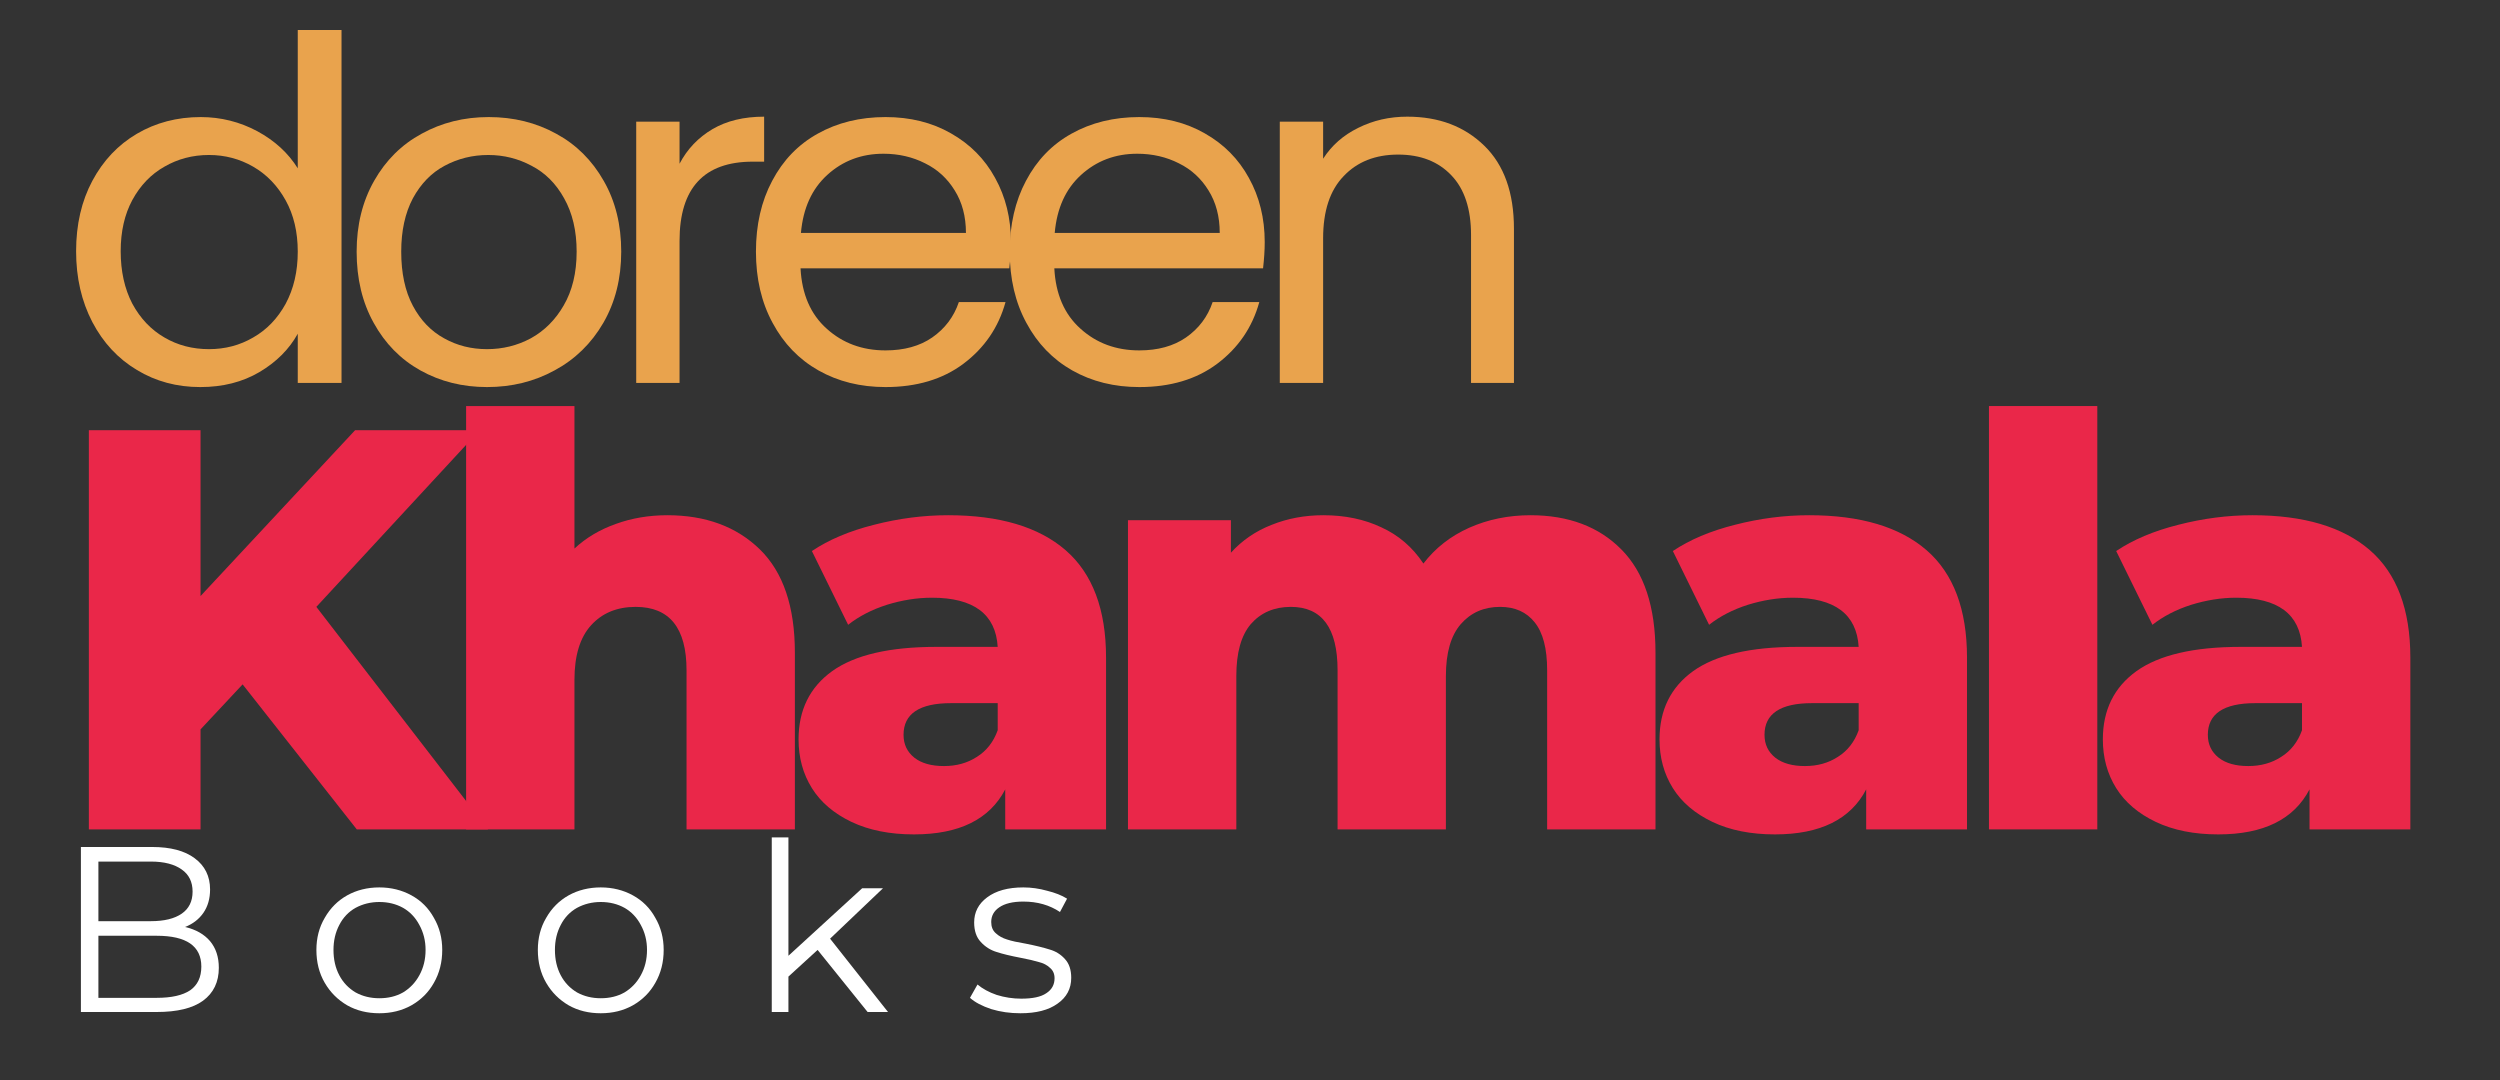
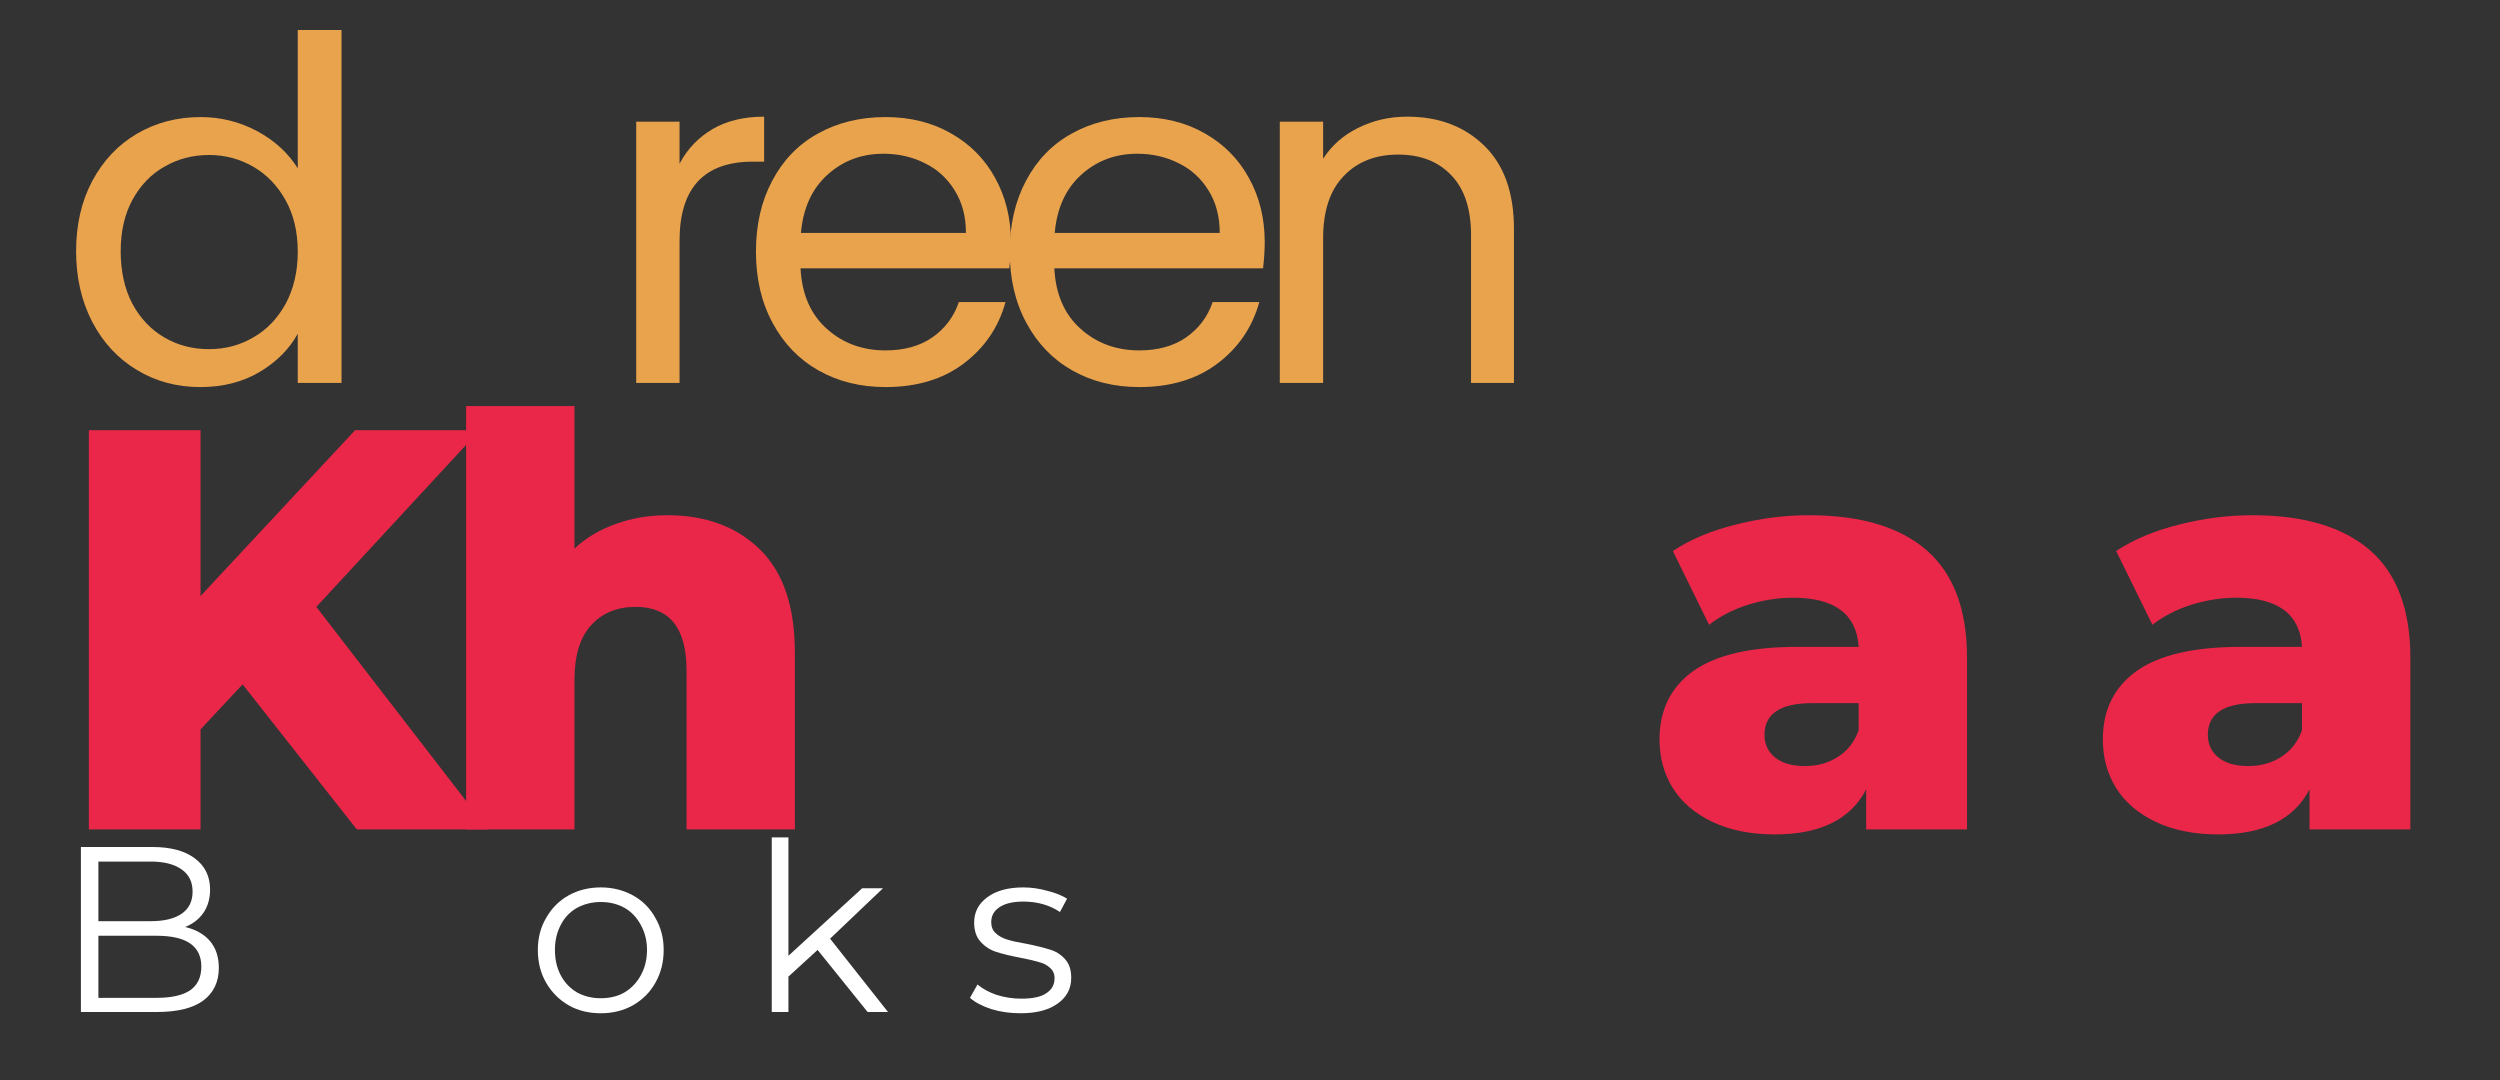
<svg xmlns="http://www.w3.org/2000/svg" width="125" viewBox="0 0 93.75 40.5" height="54" preserveAspectRatio="xMidYMid meet">
  <rect x="0" y="0" width="93.75" height="40.5" fill="#333333" stroke="none" />
  <defs>
    <g />
  </defs>
  <g fill="#e9a34d" fill-opacity="1">
    <g transform="translate(2.088, 14.359)">
      <g>
        <path d="M 0.766 -4.938 C 0.766 -5.938 0.969 -6.816 1.375 -7.578 C 1.781 -8.336 2.336 -8.926 3.047 -9.344 C 3.754 -9.758 4.551 -9.969 5.438 -9.969 C 6.195 -9.969 6.906 -9.789 7.562 -9.438 C 8.219 -9.082 8.723 -8.617 9.078 -8.047 L 9.078 -13.234 L 10.719 -13.234 L 10.719 0 L 9.078 0 L 9.078 -1.844 C 8.754 -1.258 8.273 -0.781 7.641 -0.406 C 7.004 -0.031 6.266 0.156 5.422 0.156 C 4.547 0.156 3.754 -0.055 3.047 -0.484 C 2.336 -0.91 1.781 -1.508 1.375 -2.281 C 0.969 -3.062 0.766 -3.945 0.766 -4.938 Z M 9.078 -4.922 C 9.078 -5.66 8.926 -6.301 8.625 -6.844 C 8.32 -7.395 7.914 -7.816 7.406 -8.109 C 6.906 -8.398 6.352 -8.547 5.75 -8.547 C 5.133 -8.547 4.578 -8.398 4.078 -8.109 C 3.578 -7.828 3.176 -7.41 2.875 -6.859 C 2.582 -6.316 2.438 -5.676 2.438 -4.938 C 2.438 -4.188 2.582 -3.531 2.875 -2.969 C 3.176 -2.414 3.578 -1.992 4.078 -1.703 C 4.578 -1.41 5.133 -1.266 5.75 -1.266 C 6.352 -1.266 6.906 -1.41 7.406 -1.703 C 7.914 -1.992 8.32 -2.414 8.625 -2.969 C 8.926 -3.531 9.078 -4.18 9.078 -4.922 Z M 9.078 -4.922 " />
      </g>
    </g>
  </g>
  <g fill="#e9a34d" fill-opacity="1">
    <g transform="translate(12.608, 14.359)">
      <g>
-         <path d="M 5.656 0.156 C 4.738 0.156 3.906 -0.051 3.156 -0.469 C 2.414 -0.883 1.832 -1.477 1.406 -2.25 C 0.977 -3.02 0.766 -3.91 0.766 -4.922 C 0.766 -5.922 0.984 -6.805 1.422 -7.578 C 1.859 -8.348 2.453 -8.938 3.203 -9.344 C 3.953 -9.758 4.789 -9.969 5.719 -9.969 C 6.656 -9.969 7.5 -9.758 8.25 -9.344 C 9 -8.938 9.594 -8.348 10.031 -7.578 C 10.469 -6.816 10.688 -5.93 10.688 -4.922 C 10.688 -3.91 10.461 -3.02 10.016 -2.25 C 9.566 -1.477 8.957 -0.883 8.188 -0.469 C 7.426 -0.051 6.582 0.156 5.656 0.156 Z M 5.656 -1.266 C 6.238 -1.266 6.785 -1.398 7.297 -1.672 C 7.805 -1.953 8.219 -2.363 8.531 -2.906 C 8.852 -3.457 9.016 -4.129 9.016 -4.922 C 9.016 -5.703 8.859 -6.367 8.547 -6.922 C 8.242 -7.473 7.836 -7.879 7.328 -8.141 C 6.828 -8.41 6.285 -8.547 5.703 -8.547 C 5.109 -8.547 4.562 -8.41 4.062 -8.141 C 3.57 -7.879 3.176 -7.473 2.875 -6.922 C 2.582 -6.367 2.438 -5.703 2.438 -4.922 C 2.438 -4.117 2.582 -3.441 2.875 -2.891 C 3.164 -2.348 3.555 -1.941 4.047 -1.672 C 4.535 -1.398 5.07 -1.266 5.656 -1.266 Z M 5.656 -1.266 " />
-       </g>
+         </g>
    </g>
  </g>
  <g fill="#e9a34d" fill-opacity="1">
    <g transform="translate(22.483, 14.359)">
      <g>
        <path d="M 3 -8.219 C 3.289 -8.77 3.703 -9.203 4.234 -9.516 C 4.766 -9.828 5.41 -9.984 6.172 -9.984 L 6.172 -8.297 L 5.75 -8.297 C 3.914 -8.297 3 -7.305 3 -5.328 L 3 0 L 1.375 0 L 1.375 -9.797 L 3 -9.797 Z M 3 -8.219 " />
      </g>
    </g>
  </g>
  <g fill="#e9a34d" fill-opacity="1">
    <g transform="translate(27.582, 14.359)">
      <g>
        <path d="M 10.328 -5.281 C 10.328 -4.969 10.305 -4.641 10.266 -4.297 L 2.438 -4.297 C 2.488 -3.328 2.816 -2.57 3.422 -2.031 C 4.023 -1.488 4.758 -1.219 5.625 -1.219 C 6.32 -1.219 6.906 -1.379 7.375 -1.703 C 7.852 -2.035 8.188 -2.477 8.375 -3.031 L 10.125 -3.031 C 9.863 -2.082 9.336 -1.312 8.547 -0.719 C 7.766 -0.133 6.789 0.156 5.625 0.156 C 4.688 0.156 3.848 -0.051 3.109 -0.469 C 2.379 -0.883 1.805 -1.477 1.391 -2.25 C 0.973 -3.02 0.766 -3.91 0.766 -4.922 C 0.766 -5.93 0.969 -6.816 1.375 -7.578 C 1.781 -8.348 2.348 -8.938 3.078 -9.344 C 3.816 -9.758 4.664 -9.969 5.625 -9.969 C 6.551 -9.969 7.367 -9.766 8.078 -9.359 C 8.797 -8.953 9.348 -8.395 9.734 -7.688 C 10.129 -6.977 10.328 -6.176 10.328 -5.281 Z M 8.641 -5.625 C 8.641 -6.238 8.5 -6.77 8.219 -7.219 C 7.945 -7.664 7.578 -8.004 7.109 -8.234 C 6.641 -8.473 6.117 -8.594 5.547 -8.594 C 4.723 -8.594 4.02 -8.328 3.438 -7.797 C 2.863 -7.273 2.535 -6.551 2.453 -5.625 Z M 8.641 -5.625 " />
      </g>
    </g>
  </g>
  <g fill="#e9a34d" fill-opacity="1">
    <g transform="translate(37.099, 14.359)">
      <g>
        <path d="M 10.328 -5.281 C 10.328 -4.969 10.305 -4.641 10.266 -4.297 L 2.438 -4.297 C 2.488 -3.328 2.816 -2.57 3.422 -2.031 C 4.023 -1.488 4.758 -1.219 5.625 -1.219 C 6.32 -1.219 6.906 -1.379 7.375 -1.703 C 7.852 -2.035 8.188 -2.477 8.375 -3.031 L 10.125 -3.031 C 9.863 -2.082 9.336 -1.312 8.547 -0.719 C 7.766 -0.133 6.789 0.156 5.625 0.156 C 4.688 0.156 3.848 -0.051 3.109 -0.469 C 2.379 -0.883 1.805 -1.477 1.391 -2.25 C 0.973 -3.02 0.766 -3.91 0.766 -4.922 C 0.766 -5.93 0.969 -6.816 1.375 -7.578 C 1.781 -8.348 2.348 -8.938 3.078 -9.344 C 3.816 -9.758 4.664 -9.969 5.625 -9.969 C 6.551 -9.969 7.367 -9.766 8.078 -9.359 C 8.797 -8.953 9.348 -8.395 9.734 -7.688 C 10.129 -6.977 10.328 -6.176 10.328 -5.281 Z M 8.641 -5.625 C 8.641 -6.238 8.5 -6.77 8.219 -7.219 C 7.945 -7.664 7.578 -8.004 7.109 -8.234 C 6.641 -8.473 6.117 -8.594 5.547 -8.594 C 4.723 -8.594 4.02 -8.328 3.438 -7.797 C 2.863 -7.273 2.535 -6.551 2.453 -5.625 Z M 8.641 -5.625 " />
      </g>
    </g>
  </g>
  <g fill="#e9a34d" fill-opacity="1">
    <g transform="translate(46.617, 14.359)">
      <g>
        <path d="M 6.156 -9.984 C 7.344 -9.984 8.305 -9.617 9.047 -8.891 C 9.785 -8.172 10.156 -7.133 10.156 -5.781 L 10.156 0 L 8.547 0 L 8.547 -5.547 C 8.547 -6.523 8.301 -7.27 7.812 -7.781 C 7.32 -8.301 6.656 -8.562 5.812 -8.562 C 4.957 -8.562 4.273 -8.289 3.766 -7.75 C 3.254 -7.219 3 -6.441 3 -5.422 L 3 0 L 1.375 0 L 1.375 -9.797 L 3 -9.797 L 3 -8.406 C 3.32 -8.906 3.758 -9.289 4.312 -9.562 C 4.875 -9.844 5.488 -9.984 6.156 -9.984 Z M 6.156 -9.984 " />
      </g>
    </g>
  </g>
  <g fill="#ea2749" fill-opacity="1">
    <g transform="translate(1.832, 31.102)">
      <g>
        <path d="M 7.266 -5.438 L 5.688 -3.75 L 5.688 0 L 1.5 0 L 1.5 -14.969 L 5.688 -14.969 L 5.688 -8.75 L 11.484 -14.969 L 16.156 -14.969 L 10.031 -8.344 L 16.469 0 L 11.547 0 Z M 7.266 -5.438 " />
      </g>
    </g>
  </g>
  <g fill="#ea2749" fill-opacity="1">
    <g transform="translate(16.167, 31.102)">
      <g>
        <path d="M 8.859 -11.781 C 10.297 -11.781 11.453 -11.352 12.328 -10.5 C 13.203 -9.645 13.641 -8.352 13.641 -6.625 L 13.641 0 L 9.578 0 L 9.578 -5.969 C 9.578 -7.551 8.941 -8.344 7.672 -8.344 C 6.973 -8.344 6.414 -8.113 6 -7.656 C 5.582 -7.195 5.375 -6.516 5.375 -5.609 L 5.375 0 L 1.312 0 L 1.312 -15.875 L 5.375 -15.875 L 5.375 -10.531 C 5.812 -10.938 6.328 -11.242 6.922 -11.453 C 7.523 -11.672 8.172 -11.781 8.859 -11.781 Z M 8.859 -11.781 " />
      </g>
    </g>
  </g>
  <g fill="#ea2749" fill-opacity="1">
    <g transform="translate(29.305, 31.102)">
      <g>
-         <path d="M 6.25 -11.781 C 8.176 -11.781 9.645 -11.344 10.656 -10.469 C 11.664 -9.594 12.172 -8.25 12.172 -6.438 L 12.172 0 L 8.391 0 L 8.391 -1.5 C 7.805 -0.375 6.664 0.188 4.969 0.188 C 4.062 0.188 3.281 0.031 2.625 -0.281 C 1.969 -0.594 1.473 -1.016 1.141 -1.547 C 0.805 -2.086 0.641 -2.695 0.641 -3.375 C 0.641 -4.477 1.062 -5.332 1.906 -5.938 C 2.75 -6.539 4.047 -6.844 5.797 -6.844 L 8.109 -6.844 C 8.035 -8.07 7.211 -8.688 5.641 -8.688 C 5.086 -8.688 4.523 -8.598 3.953 -8.422 C 3.391 -8.242 2.906 -7.992 2.5 -7.672 L 1.141 -10.438 C 1.773 -10.863 2.551 -11.191 3.469 -11.422 C 4.395 -11.66 5.32 -11.781 6.25 -11.781 Z M 6.094 -2.375 C 6.562 -2.375 6.973 -2.488 7.328 -2.719 C 7.691 -2.945 7.953 -3.281 8.109 -3.719 L 8.109 -4.734 L 6.359 -4.734 C 5.172 -4.734 4.578 -4.336 4.578 -3.547 C 4.578 -3.191 4.711 -2.906 4.984 -2.688 C 5.254 -2.477 5.625 -2.375 6.094 -2.375 Z M 6.094 -2.375 " />
-       </g>
+         </g>
    </g>
  </g>
  <g fill="#ea2749" fill-opacity="1">
    <g transform="translate(40.987, 31.102)">
      <g>
-         <path d="M 16.406 -11.781 C 17.832 -11.781 18.969 -11.352 19.812 -10.5 C 20.664 -9.645 21.094 -8.352 21.094 -6.625 L 21.094 0 L 17.031 0 L 17.031 -5.969 C 17.031 -6.781 16.875 -7.379 16.562 -7.766 C 16.258 -8.148 15.828 -8.344 15.266 -8.344 C 14.66 -8.344 14.172 -8.129 13.797 -7.703 C 13.422 -7.273 13.234 -6.625 13.234 -5.75 L 13.234 0 L 9.172 0 L 9.172 -5.969 C 9.172 -7.551 8.586 -8.344 7.422 -8.344 C 6.797 -8.344 6.297 -8.129 5.922 -7.703 C 5.555 -7.273 5.375 -6.625 5.375 -5.75 L 5.375 0 L 1.312 0 L 1.312 -11.594 L 5.172 -11.594 L 5.172 -10.375 C 5.598 -10.844 6.109 -11.191 6.703 -11.422 C 7.297 -11.66 7.941 -11.781 8.641 -11.781 C 9.453 -11.781 10.176 -11.629 10.812 -11.328 C 11.457 -11.035 11.984 -10.582 12.391 -9.969 C 12.836 -10.551 13.41 -11 14.109 -11.312 C 14.816 -11.625 15.582 -11.781 16.406 -11.781 Z M 16.406 -11.781 " />
-       </g>
+         </g>
    </g>
  </g>
  <g fill="#ea2749" fill-opacity="1">
    <g transform="translate(61.591, 31.102)">
      <g>
        <path d="M 6.25 -11.781 C 8.176 -11.781 9.645 -11.344 10.656 -10.469 C 11.664 -9.594 12.172 -8.25 12.172 -6.438 L 12.172 0 L 8.391 0 L 8.391 -1.5 C 7.805 -0.375 6.664 0.188 4.969 0.188 C 4.062 0.188 3.281 0.031 2.625 -0.281 C 1.969 -0.594 1.473 -1.016 1.141 -1.547 C 0.805 -2.086 0.641 -2.695 0.641 -3.375 C 0.641 -4.477 1.062 -5.332 1.906 -5.938 C 2.75 -6.539 4.047 -6.844 5.797 -6.844 L 8.109 -6.844 C 8.035 -8.07 7.211 -8.688 5.641 -8.688 C 5.086 -8.688 4.523 -8.598 3.953 -8.422 C 3.391 -8.242 2.906 -7.992 2.5 -7.672 L 1.141 -10.438 C 1.773 -10.863 2.551 -11.191 3.469 -11.422 C 4.395 -11.66 5.32 -11.781 6.25 -11.781 Z M 6.094 -2.375 C 6.562 -2.375 6.973 -2.488 7.328 -2.719 C 7.691 -2.945 7.953 -3.281 8.109 -3.719 L 8.109 -4.734 L 6.359 -4.734 C 5.172 -4.734 4.578 -4.336 4.578 -3.547 C 4.578 -3.191 4.711 -2.906 4.984 -2.688 C 5.254 -2.477 5.625 -2.375 6.094 -2.375 Z M 6.094 -2.375 " />
      </g>
    </g>
  </g>
  <g fill="#ea2749" fill-opacity="1">
    <g transform="translate(73.274, 31.102)">
      <g>
-         <path d="M 1.312 -15.875 L 5.375 -15.875 L 5.375 0 L 1.312 0 Z M 1.312 -15.875 " />
-       </g>
+         </g>
    </g>
  </g>
  <g fill="#ea2749" fill-opacity="1">
    <g transform="translate(78.216, 31.102)">
      <g>
        <path d="M 6.25 -11.781 C 8.176 -11.781 9.645 -11.344 10.656 -10.469 C 11.664 -9.594 12.172 -8.25 12.172 -6.438 L 12.172 0 L 8.391 0 L 8.391 -1.5 C 7.805 -0.375 6.664 0.188 4.969 0.188 C 4.062 0.188 3.281 0.031 2.625 -0.281 C 1.969 -0.594 1.473 -1.016 1.141 -1.547 C 0.805 -2.086 0.641 -2.695 0.641 -3.375 C 0.641 -4.477 1.062 -5.332 1.906 -5.938 C 2.75 -6.539 4.047 -6.844 5.797 -6.844 L 8.109 -6.844 C 8.035 -8.07 7.211 -8.688 5.641 -8.688 C 5.086 -8.688 4.523 -8.598 3.953 -8.422 C 3.391 -8.242 2.906 -7.992 2.5 -7.672 L 1.141 -10.438 C 1.773 -10.863 2.551 -11.191 3.469 -11.422 C 4.395 -11.66 5.32 -11.781 6.25 -11.781 Z M 6.094 -2.375 C 6.562 -2.375 6.973 -2.488 7.328 -2.719 C 7.691 -2.945 7.953 -3.281 8.109 -3.719 L 8.109 -4.734 L 6.359 -4.734 C 5.172 -4.734 4.578 -4.336 4.578 -3.547 C 4.578 -3.191 4.711 -2.906 4.984 -2.688 C 5.254 -2.477 5.625 -2.375 6.094 -2.375 Z M 6.094 -2.375 " />
      </g>
    </g>
  </g>
  <g fill="#ffffff" fill-opacity="1">
    <g transform="translate(2.034, 37.95)">
      <g>
        <path d="M 4.906 -3.188 C 5.312 -3.094 5.625 -2.914 5.844 -2.656 C 6.062 -2.395 6.172 -2.062 6.172 -1.656 C 6.172 -1.125 5.973 -0.711 5.578 -0.422 C 5.191 -0.141 4.613 0 3.844 0 L 1 0 L 1 -6.188 L 3.672 -6.188 C 4.359 -6.188 4.891 -6.047 5.266 -5.766 C 5.648 -5.484 5.844 -5.094 5.844 -4.594 C 5.844 -4.25 5.758 -3.957 5.594 -3.719 C 5.426 -3.477 5.195 -3.301 4.906 -3.188 Z M 1.656 -5.641 L 1.656 -3.406 L 3.625 -3.406 C 4.125 -3.406 4.508 -3.5 4.781 -3.688 C 5.051 -3.875 5.188 -4.148 5.188 -4.516 C 5.188 -4.879 5.051 -5.156 4.781 -5.344 C 4.508 -5.539 4.125 -5.641 3.625 -5.641 Z M 3.844 -0.531 C 4.395 -0.531 4.812 -0.625 5.094 -0.812 C 5.375 -1.008 5.516 -1.305 5.516 -1.703 C 5.516 -2.473 4.957 -2.859 3.844 -2.859 L 1.656 -2.859 L 1.656 -0.531 Z M 3.844 -0.531 " />
      </g>
    </g>
  </g>
  <g fill="#ffffff" fill-opacity="1">
    <g transform="translate(11.459, 37.95)">
      <g>
-         <path d="M 2.766 0.047 C 2.316 0.047 1.914 -0.051 1.562 -0.25 C 1.207 -0.457 0.926 -0.738 0.719 -1.094 C 0.508 -1.457 0.406 -1.867 0.406 -2.328 C 0.406 -2.773 0.508 -3.176 0.719 -3.531 C 0.926 -3.895 1.207 -4.176 1.562 -4.375 C 1.914 -4.57 2.316 -4.672 2.766 -4.672 C 3.211 -4.672 3.613 -4.57 3.969 -4.375 C 4.332 -4.176 4.613 -3.895 4.812 -3.531 C 5.02 -3.176 5.125 -2.773 5.125 -2.328 C 5.125 -1.867 5.02 -1.457 4.812 -1.094 C 4.613 -0.738 4.332 -0.457 3.969 -0.25 C 3.613 -0.051 3.211 0.047 2.766 0.047 Z M 2.766 -0.516 C 3.098 -0.516 3.395 -0.586 3.656 -0.734 C 3.914 -0.891 4.117 -1.102 4.266 -1.375 C 4.422 -1.656 4.5 -1.973 4.5 -2.328 C 4.5 -2.672 4.422 -2.984 4.266 -3.266 C 4.117 -3.547 3.914 -3.758 3.656 -3.906 C 3.395 -4.051 3.098 -4.125 2.766 -4.125 C 2.441 -4.125 2.145 -4.051 1.875 -3.906 C 1.613 -3.758 1.41 -3.547 1.266 -3.266 C 1.117 -2.984 1.047 -2.672 1.047 -2.328 C 1.047 -1.973 1.117 -1.656 1.266 -1.375 C 1.41 -1.102 1.613 -0.891 1.875 -0.734 C 2.145 -0.586 2.441 -0.516 2.766 -0.516 Z M 2.766 -0.516 " />
-       </g>
+         </g>
    </g>
  </g>
  <g fill="#ffffff" fill-opacity="1">
    <g transform="translate(19.763, 37.95)">
      <g>
        <path d="M 2.766 0.047 C 2.316 0.047 1.914 -0.051 1.562 -0.25 C 1.207 -0.457 0.926 -0.738 0.719 -1.094 C 0.508 -1.457 0.406 -1.867 0.406 -2.328 C 0.406 -2.773 0.508 -3.176 0.719 -3.531 C 0.926 -3.895 1.207 -4.176 1.562 -4.375 C 1.914 -4.57 2.316 -4.672 2.766 -4.672 C 3.211 -4.672 3.613 -4.57 3.969 -4.375 C 4.332 -4.176 4.613 -3.895 4.812 -3.531 C 5.02 -3.176 5.125 -2.773 5.125 -2.328 C 5.125 -1.867 5.02 -1.457 4.812 -1.094 C 4.613 -0.738 4.332 -0.457 3.969 -0.25 C 3.613 -0.051 3.211 0.047 2.766 0.047 Z M 2.766 -0.516 C 3.098 -0.516 3.395 -0.586 3.656 -0.734 C 3.914 -0.891 4.117 -1.102 4.266 -1.375 C 4.422 -1.656 4.5 -1.973 4.5 -2.328 C 4.5 -2.672 4.422 -2.984 4.266 -3.266 C 4.117 -3.547 3.914 -3.758 3.656 -3.906 C 3.395 -4.051 3.098 -4.125 2.766 -4.125 C 2.441 -4.125 2.145 -4.051 1.875 -3.906 C 1.613 -3.758 1.41 -3.547 1.266 -3.266 C 1.117 -2.984 1.047 -2.672 1.047 -2.328 C 1.047 -1.973 1.117 -1.656 1.266 -1.375 C 1.41 -1.102 1.613 -0.891 1.875 -0.734 C 2.145 -0.586 2.441 -0.516 2.766 -0.516 Z M 2.766 -0.516 " />
      </g>
    </g>
  </g>
  <g fill="#ffffff" fill-opacity="1">
    <g transform="translate(28.066, 37.95)">
      <g>
        <path d="M 2.594 -2.328 L 1.5 -1.328 L 1.5 0 L 0.875 0 L 0.875 -6.547 L 1.5 -6.547 L 1.5 -2.109 L 4.266 -4.641 L 5.047 -4.641 L 3.062 -2.75 L 5.234 0 L 4.469 0 Z M 2.594 -2.328 " />
      </g>
    </g>
  </g>
  <g fill="#ffffff" fill-opacity="1">
    <g transform="translate(36.14, 37.95)">
      <g>
        <path d="M 2.125 0.047 C 1.738 0.047 1.375 -0.004 1.031 -0.109 C 0.688 -0.223 0.422 -0.363 0.234 -0.531 L 0.516 -1.031 C 0.703 -0.875 0.941 -0.742 1.234 -0.641 C 1.535 -0.547 1.844 -0.5 2.156 -0.5 C 2.582 -0.5 2.895 -0.566 3.094 -0.703 C 3.301 -0.836 3.406 -1.023 3.406 -1.266 C 3.406 -1.43 3.348 -1.562 3.234 -1.656 C 3.129 -1.758 2.988 -1.832 2.812 -1.875 C 2.645 -1.926 2.422 -1.977 2.141 -2.031 C 1.766 -2.102 1.461 -2.176 1.234 -2.25 C 1.004 -2.32 0.805 -2.445 0.641 -2.625 C 0.473 -2.801 0.391 -3.047 0.391 -3.359 C 0.391 -3.742 0.551 -4.055 0.875 -4.297 C 1.207 -4.547 1.66 -4.672 2.234 -4.672 C 2.535 -4.672 2.832 -4.629 3.125 -4.547 C 3.426 -4.473 3.676 -4.375 3.875 -4.25 L 3.609 -3.75 C 3.223 -4.008 2.766 -4.141 2.234 -4.141 C 1.836 -4.141 1.535 -4.066 1.328 -3.922 C 1.129 -3.785 1.031 -3.602 1.031 -3.375 C 1.031 -3.195 1.086 -3.055 1.203 -2.953 C 1.316 -2.848 1.457 -2.77 1.625 -2.719 C 1.789 -2.664 2.023 -2.613 2.328 -2.562 C 2.703 -2.488 3 -2.414 3.219 -2.344 C 3.445 -2.281 3.641 -2.16 3.797 -1.984 C 3.953 -1.816 4.031 -1.582 4.031 -1.281 C 4.031 -0.875 3.859 -0.551 3.516 -0.312 C 3.18 -0.07 2.719 0.047 2.125 0.047 Z M 2.125 0.047 " />
      </g>
    </g>
  </g>
</svg>